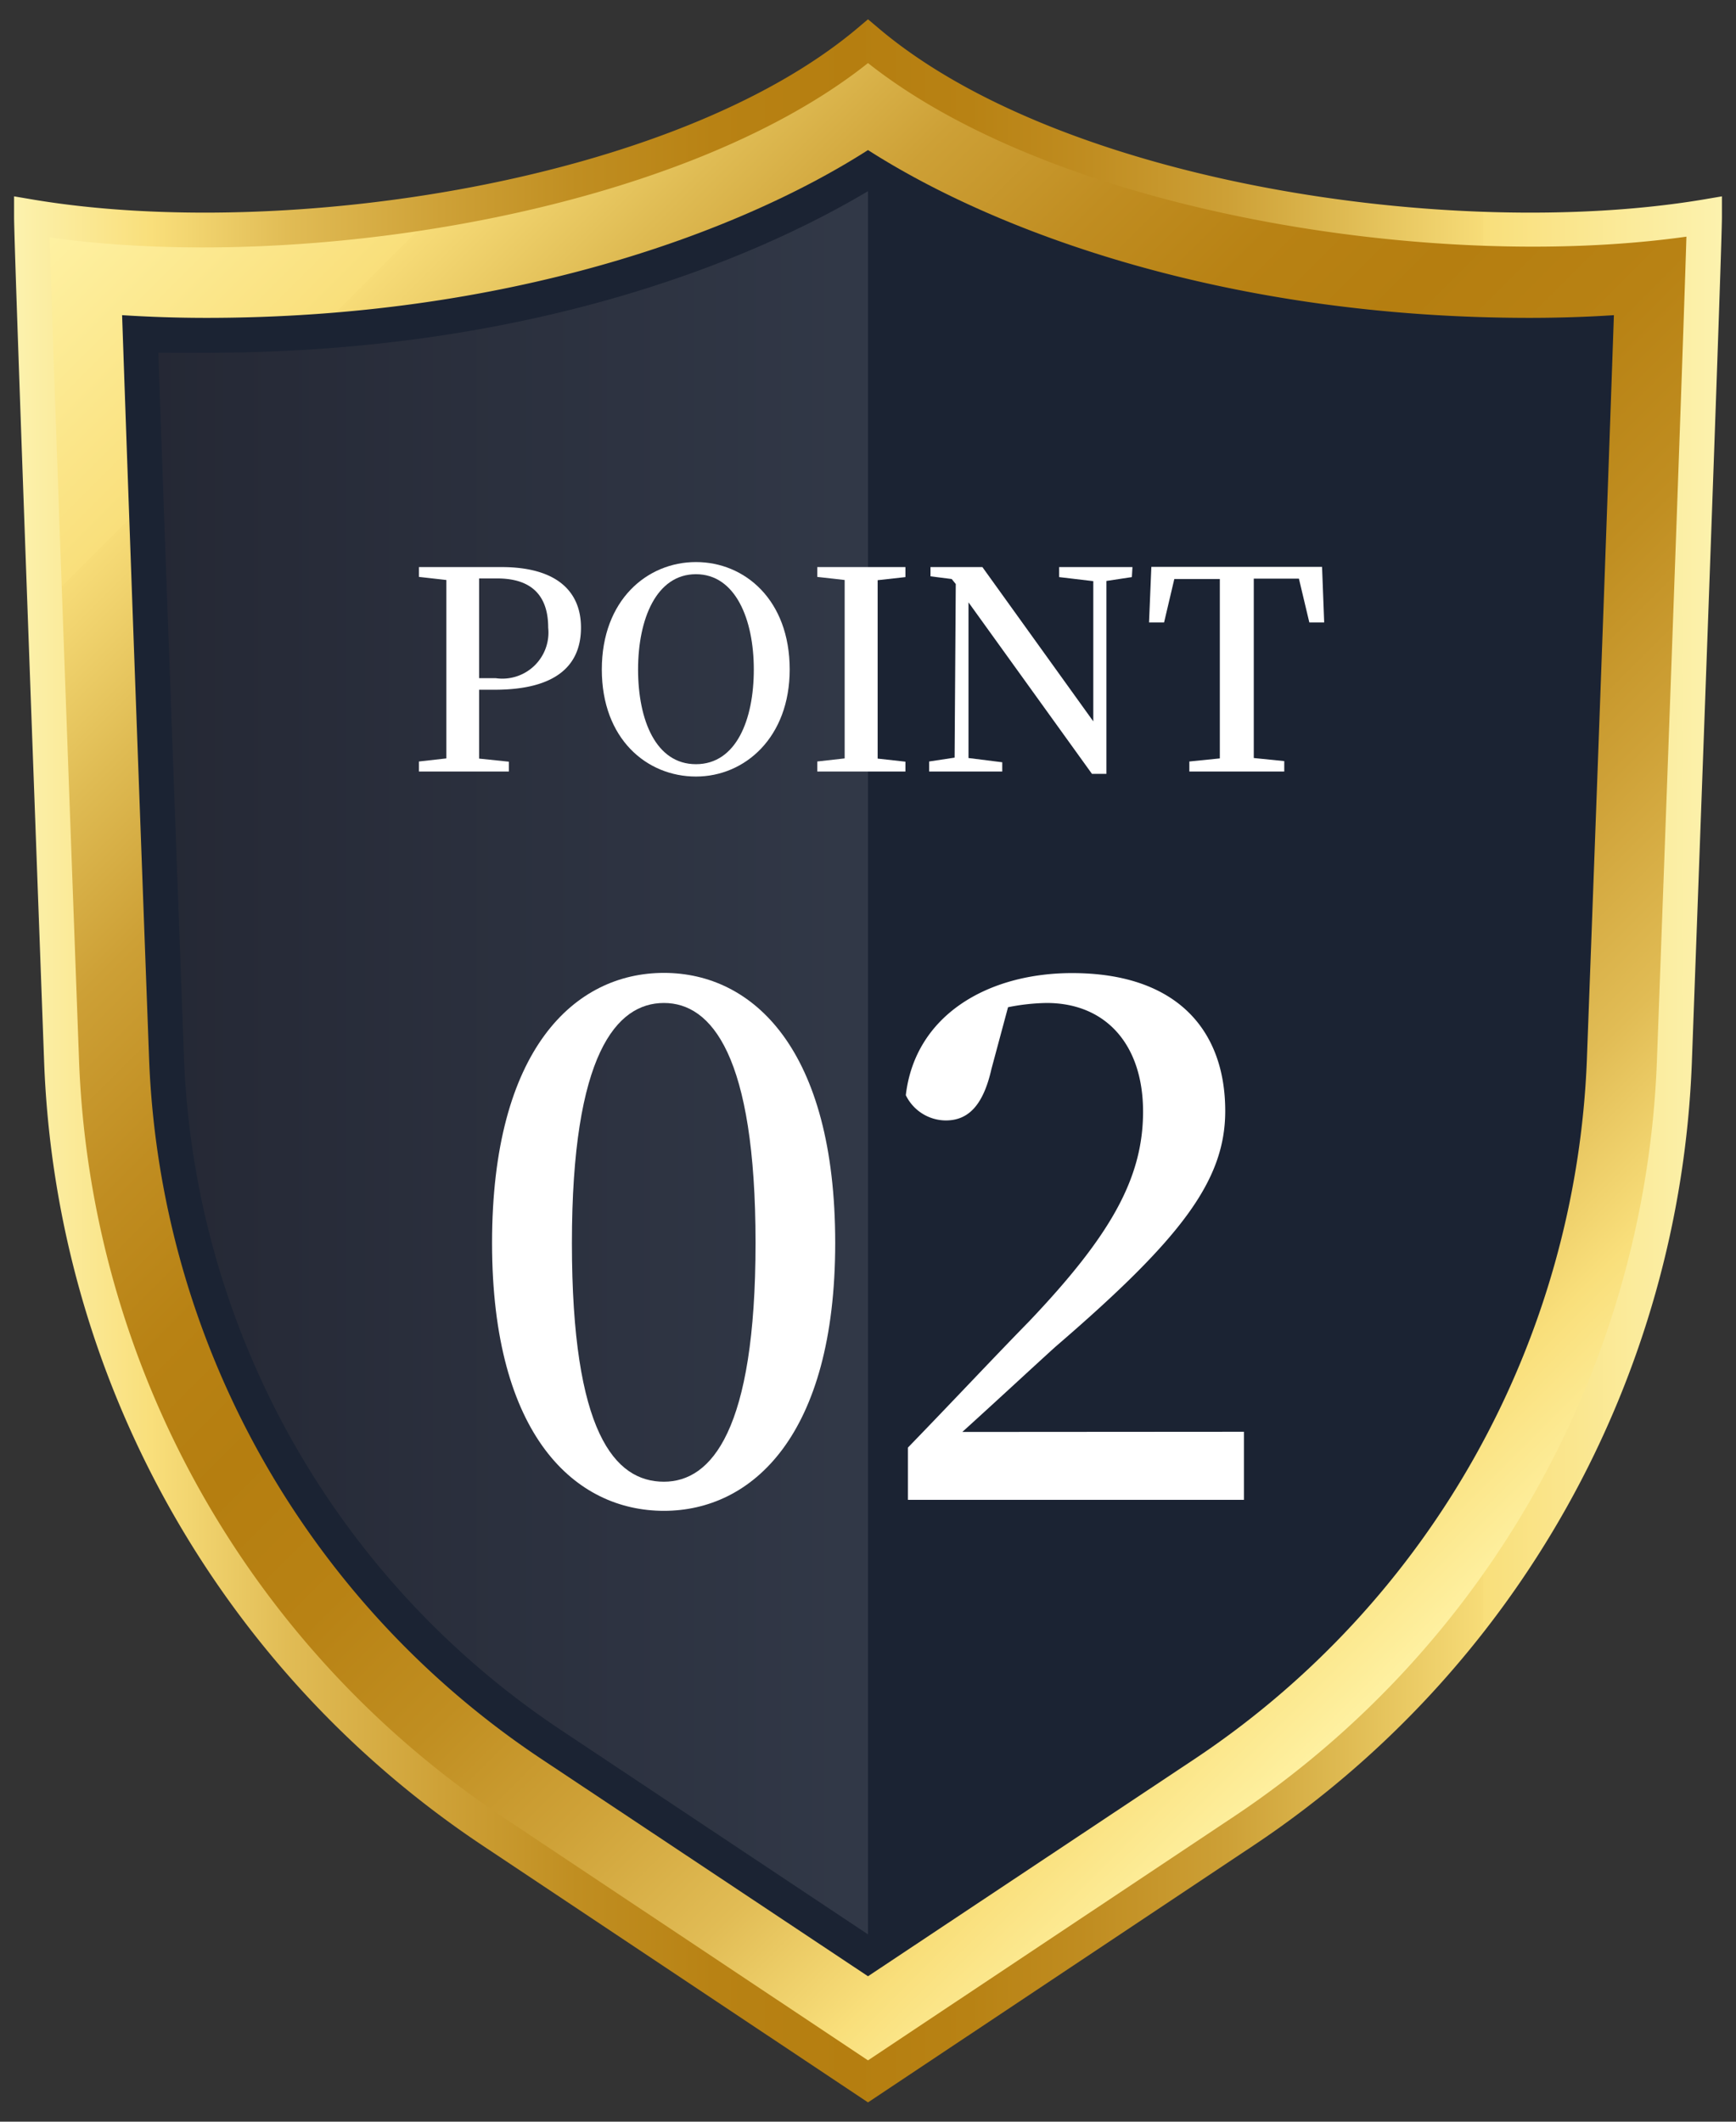
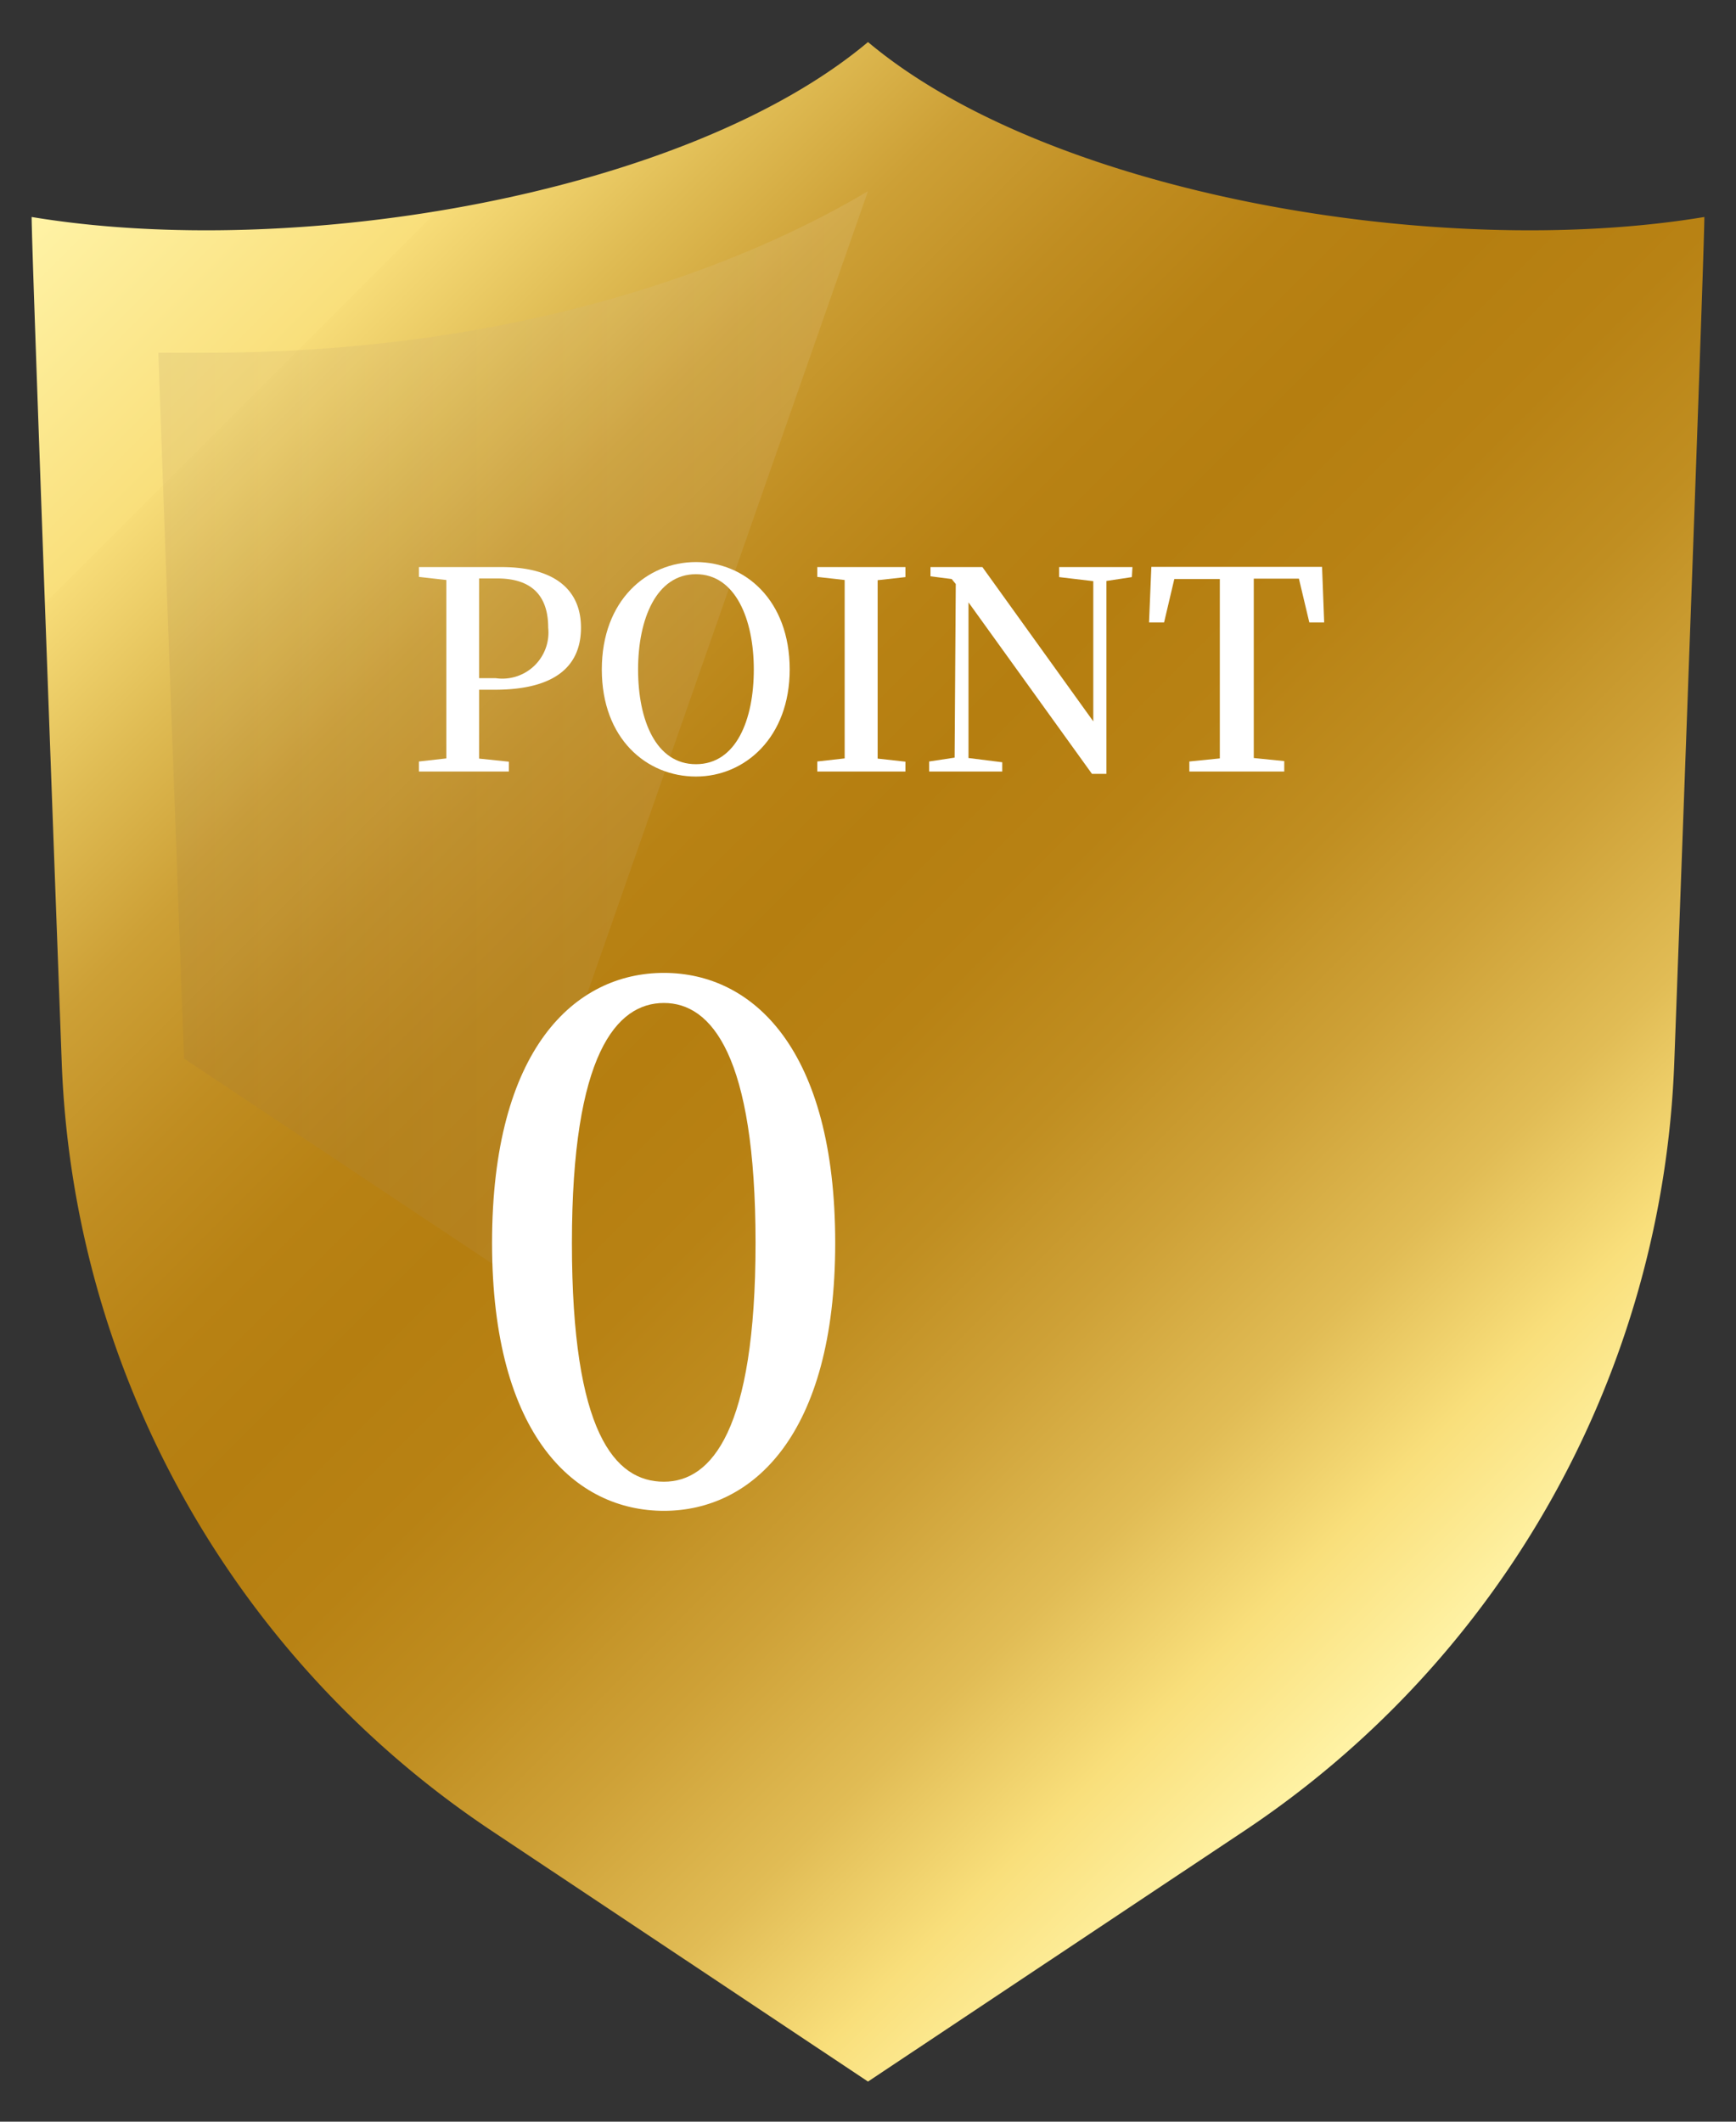
<svg xmlns="http://www.w3.org/2000/svg" viewBox="0 0 90 110">
  <rect x="0" y="0" width="90" height="110" fill="#333333" stroke="none" />
  <defs>
    <style>.cls-1{fill:url(#名称未設定グラデーション_2);}.cls-2{fill:url(#名称未設定グラデーション_254);}.cls-3{fill:#1b2333;}.cls-4{opacity:0.1;fill:url(#名称未設定グラデーション_257);}.cls-5{fill:#fff;}</style>
    <linearGradient id="名称未設定グラデーション_2" x1="81.98" y1="78.83" x2="8.02" y2="4.87" gradientUnits="userSpaceOnUse">
      <stop offset="0" stop-color="#fff3a6" />
      <stop offset="0.08" stop-color="#f9df7b" />
      <stop offset="0.16" stop-color="#e1bc55" />
      <stop offset="0.25" stop-color="#cea137" />
      <stop offset="0.33" stop-color="#c08e21" />
      <stop offset="0.41" stop-color="#b88214" />
      <stop offset="0.49" stop-color="#b57e10" />
      <stop offset="0.56" stop-color="#b88214" />
      <stop offset="0.63" stop-color="#c08d21" />
      <stop offset="0.71" stop-color="#cda036" />
      <stop offset="0.78" stop-color="#dfbb53" />
      <stop offset="0.86" stop-color="#f7dc78" />
      <stop offset="0.86" stop-color="#f9df7b" />
      <stop offset="1" stop-color="#fff3a6" />
    </linearGradient>
    <linearGradient id="名称未設定グラデーション_254" x1="0.73" y1="55" x2="89.27" y2="55" gradientUnits="userSpaceOnUse">
      <stop offset="0" stop-color="#fcf2ae" />
      <stop offset="0.08" stop-color="#f9df7b" />
      <stop offset="0.16" stop-color="#e1bc55" />
      <stop offset="0.25" stop-color="#cea137" />
      <stop offset="0.33" stop-color="#c08e21" />
      <stop offset="0.41" stop-color="#b88214" />
      <stop offset="0.49" stop-color="#b57e10" />
      <stop offset="0.56" stop-color="#b88214" />
      <stop offset="0.63" stop-color="#c08d21" />
      <stop offset="0.71" stop-color="#cda036" />
      <stop offset="0.78" stop-color="#dfbb53" />
      <stop offset="0.86" stop-color="#f7dc78" />
      <stop offset="0.86" stop-color="#f9df7b" />
      <stop offset="1" stop-color="#fcf2ae" />
    </linearGradient>
    <linearGradient id="名称未設定グラデーション_257" x1="8.21" y1="55.1" x2="45" y2="55.1" gradientUnits="userSpaceOnUse">
      <stop offset="0" stop-color="#805c44" />
      <stop offset="1" stop-color="#fff" />
    </linearGradient>
  </defs>
  <g id="svg">
    <path class="cls-1" d="M45,2.18c-9.4,7.9-29.62,11.35-43.36,9.07,0,1.38.85,24.61,1.56,43.83A50.09,50.09,0,0,0,25.49,94.92l19.51,13,19.51-13A50.09,50.09,0,0,0,86.8,55.08c.71-19.22,1.56-42.45,1.56-43.83C74.62,13.53,54.4,10.08,45,2.18Z" />
-     <path class="cls-2" d="M45,109,25,95.67A51.1,51.1,0,0,1,2.29,55.11C1.58,35.87.73,12.65.73,11.25V10.18l1.06.18c12.93,2.14,33.14-.91,42.63-8.87L45,1l.58.49c9.49,8,29.7,11,42.63,8.87l1.06-.18v1.07c0,1.39-.85,24.62-1.56,43.86A51.1,51.1,0,0,1,65,95.67ZM2.57,12.31c.12,4,.64,18.61,1.53,42.73A49.32,49.32,0,0,0,26,94.16l19,12.66L64,94.16A49.32,49.32,0,0,0,85.9,55c.89-24.12,1.41-38.73,1.53-42.73-13.09,1.84-32.62-1.24-42.43-9C35.19,11.07,15.66,14.15,2.57,12.31Z" />
-     <path class="cls-3" d="M28,91.15A45.69,45.69,0,0,1,7.73,54.91c-.82-22-1.21-33.07-1.4-38.57,1.41.09,2.87.14,4.36.14,15.46,0,27.47-4.32,34.31-8.7,6.84,4.38,18.85,8.7,34.31,8.7,1.49,0,3-.05,4.36-.14-.19,5.5-.58,16.61-1.4,38.57A45.69,45.69,0,0,1,62,91.15L45,102.46Z" />
-     <path class="cls-4" d="M45,9.91c-4.91,2.93-16.43,8.38-34.32,8.38-.83,0-1.66,0-2.47,0,.25,7.26.7,19.55,1.33,36.59A43.88,43.88,0,0,0,29,89.64l16,10.65Z" />
+     <path class="cls-4" d="M45,9.91c-4.91,2.93-16.43,8.38-34.32,8.38-.83,0-1.66,0-2.47,0,.25,7.26.7,19.55,1.33,36.59l16,10.65Z" />
    <path class="cls-5" d="M24.84,35.76c0,1.15,0,2.33,0,3.57l1.54.16V40H21.72v-.52l1.42-.16c0-1.4,0-2.82,0-4.26v-.73c0-1.41,0-2.85,0-4.26l-1.42-.16V29.4H26c2.81,0,4.12,1.22,4.12,3.14s-1.24,3.22-4.48,3.22Zm0-5.77c0,1.43,0,2.86,0,4.35v.82h.86a2.39,2.39,0,0,0,2.72-2.62c0-1.64-.84-2.55-2.64-2.55Z" />
    <path class="cls-5" d="M40.94,34.71c0,3.51-2.31,5.55-4.86,5.55s-4.88-1.95-4.88-5.55,2.35-5.57,4.88-5.57S40.94,31.1,40.94,34.71Zm-4.86,4.91c2.09,0,3-2.31,3-4.91s-.95-4.94-3-4.94-3,2.32-3,4.94S34,39.62,36.08,39.62Z" />
    <path class="cls-5" d="M45.5,30.08c0,1.39,0,2.8,0,4.26v.73c0,1.41,0,2.85,0,4.26l1.44.16V40H42.37v-.52l1.42-.16c0-1.4,0-2.82,0-4.26v-.73c0-1.41,0-2.85,0-4.26l-1.42-.16V29.4h4.57v.52Z" />
    <path class="cls-5" d="M58.68,29.92l-1.32.2,0,10h-.75l-6.4-8.89,0,8.07,1.75.22V40H48.17v-.52l1.32-.2.06-9-.21-.26-1.1-.14V29.4h2.69l5.75,8,0-7.27-1.77-.21V29.4h3.8Z" />
    <path class="cls-5" d="M65,30c0,1.41,0,2.84,0,4.31v.73c0,1.41,0,2.83,0,4.26l1.58.16V40H61.66v-.52l1.58-.16c0-1.4,0-2.82,0-4.26v-.73c0-1.43,0-2.87,0-4.31H60.88l-.53,2.25h-.78l.12-2.88h8.85l.11,2.88h-.77L67.34,30Z" />
    <path class="cls-5" d="M43.3,64.44c0,10-4.32,13.89-8.88,13.89s-8.91-3.84-8.91-13.89,4.29-14,8.91-14S43.3,54.4,43.3,64.44ZM34.42,76.82c2.45,0,4.75-2.63,4.75-12.38S36.87,52,34.42,52s-4.77,2.63-4.77,12.45S31.87,76.82,34.42,76.82Z" />
-     <path class="cls-5" d="M64.49,74.23v3.53H47.07V75.05c2.26-2.33,4.44-4.66,6.28-6.54,4.22-4.44,5.91-7.42,5.91-10.88S57.34,52,54.26,52a10.86,10.86,0,0,0-2,.22l-.86,3.2c-.45,2-1.28,2.67-2.37,2.67a2.32,2.32,0,0,1-2.07-1.31c.49-4.18,4.29-6.33,8.62-6.33,5.41,0,7.94,2.94,7.94,7.15,0,3.62-2.3,6.63-8.81,12.23-1.17,1.06-2.9,2.67-4.82,4.41Z" />
  </g>
</svg>